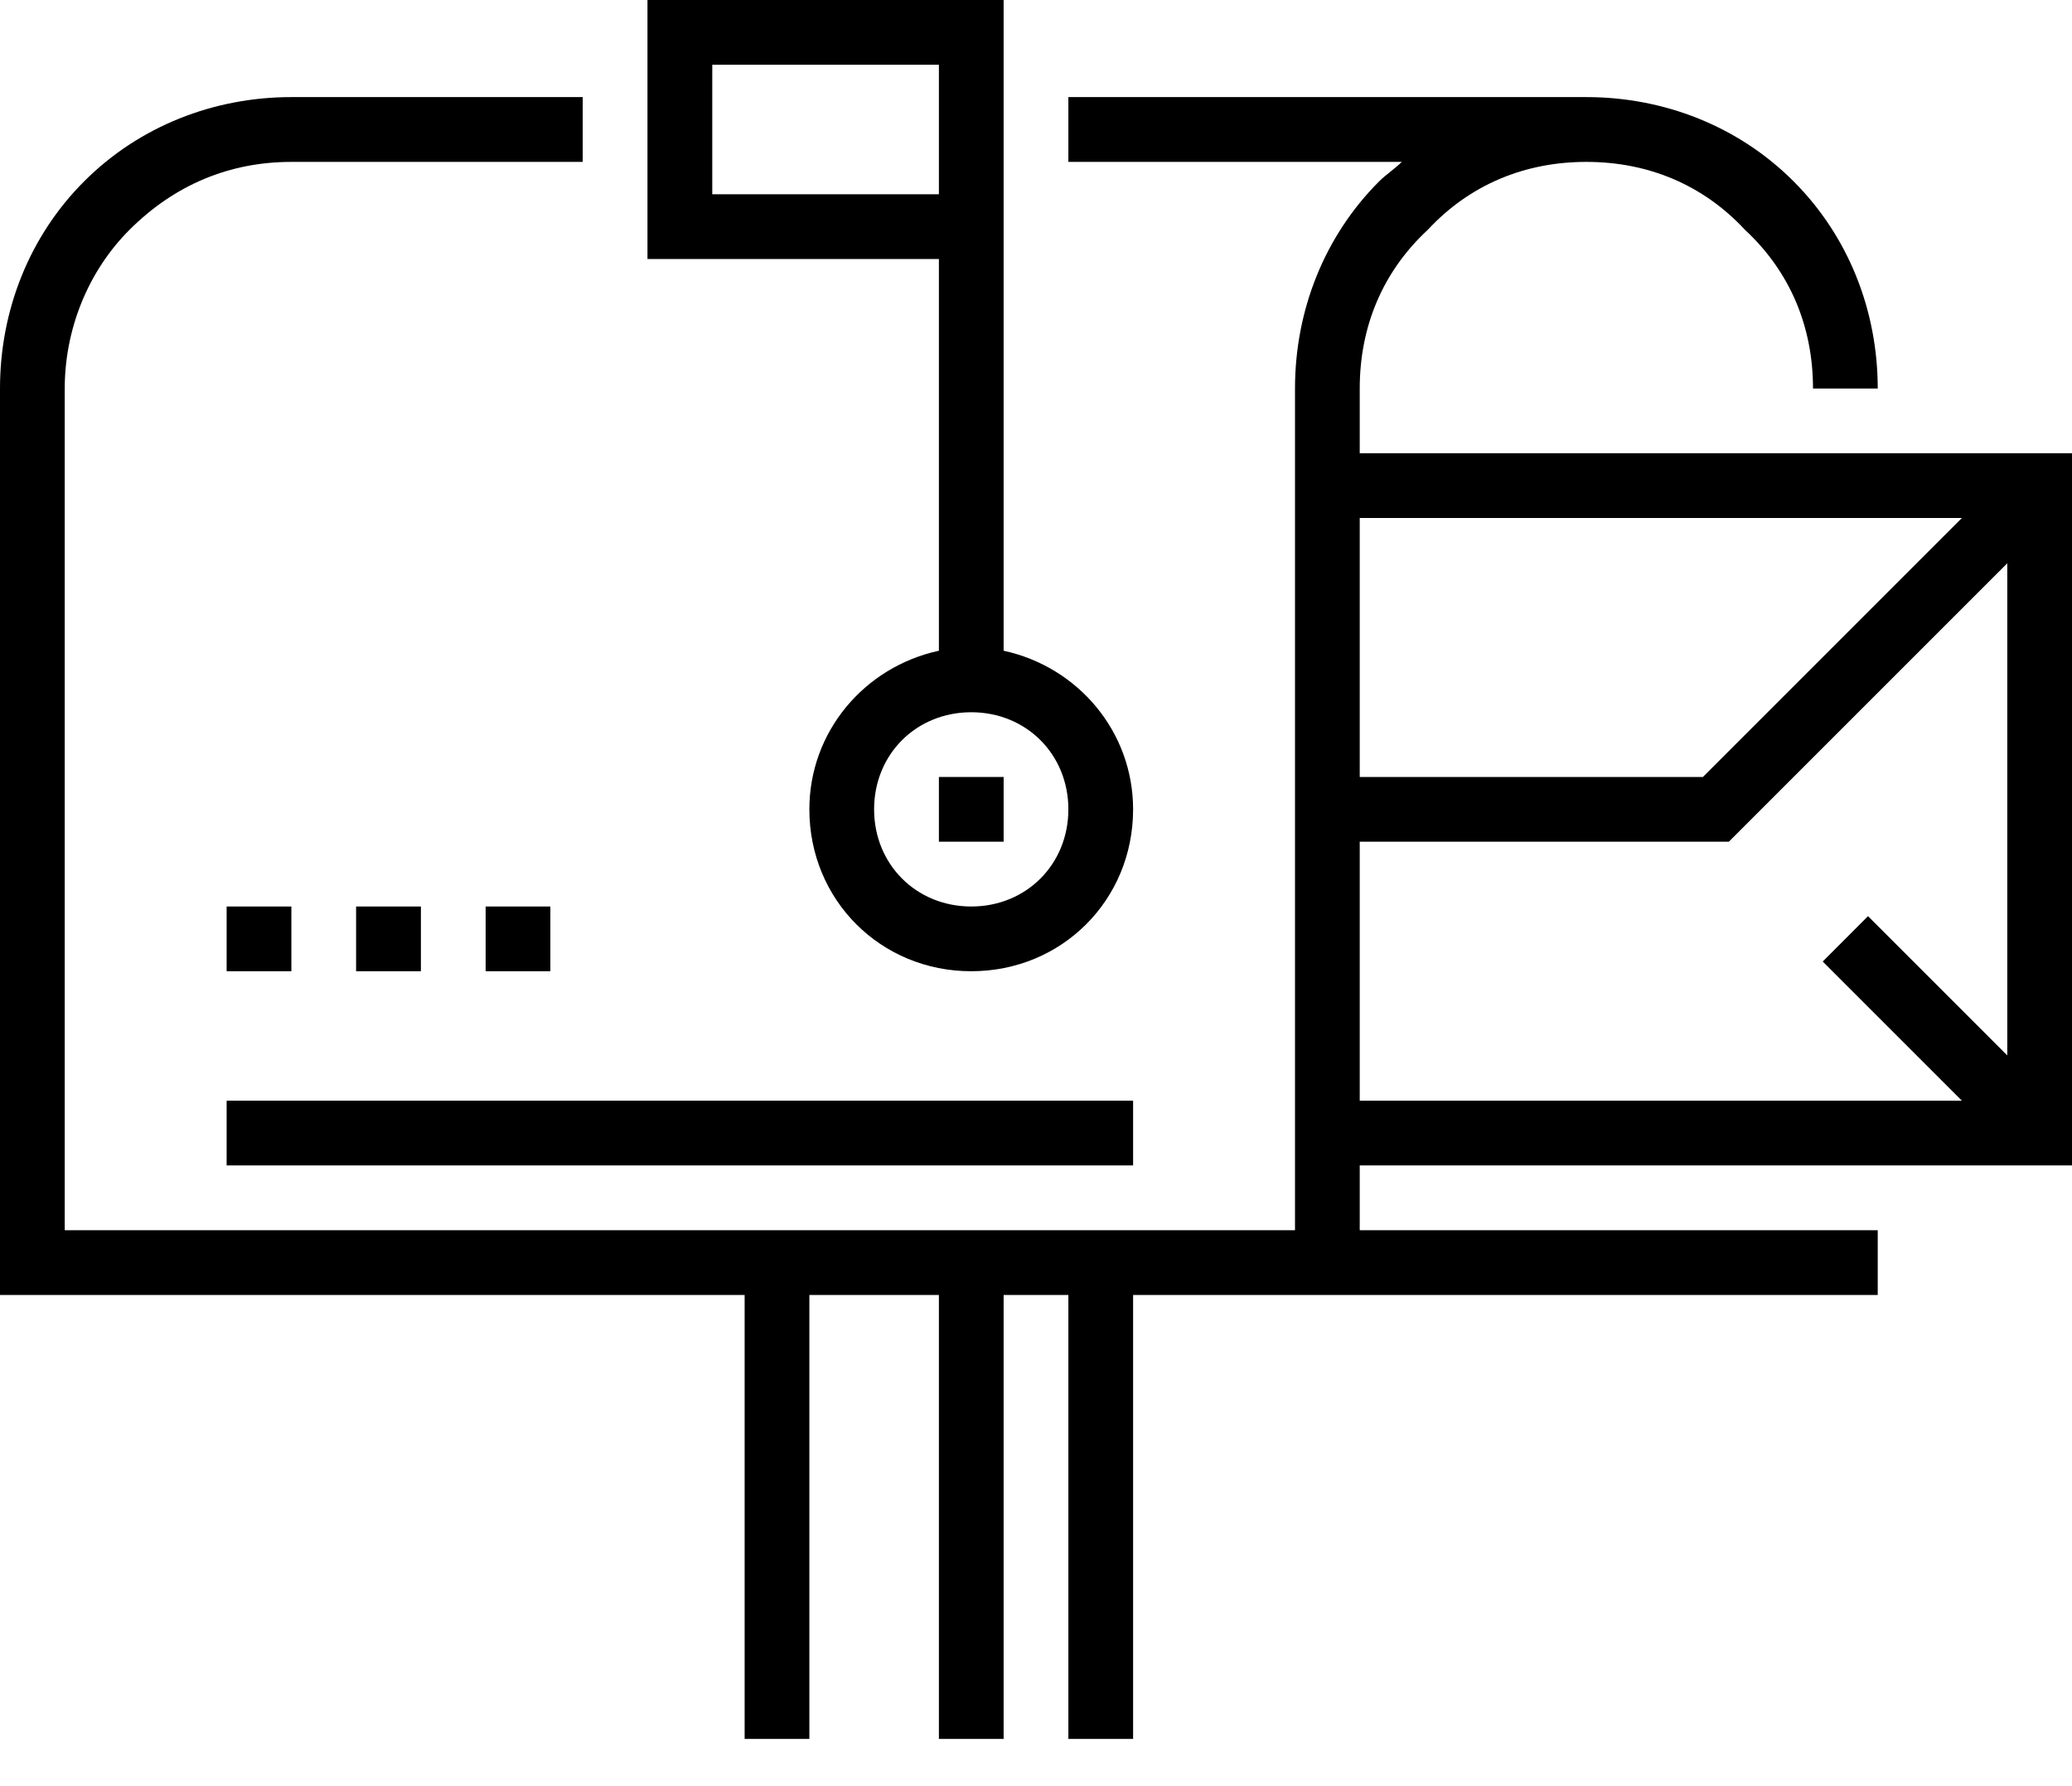
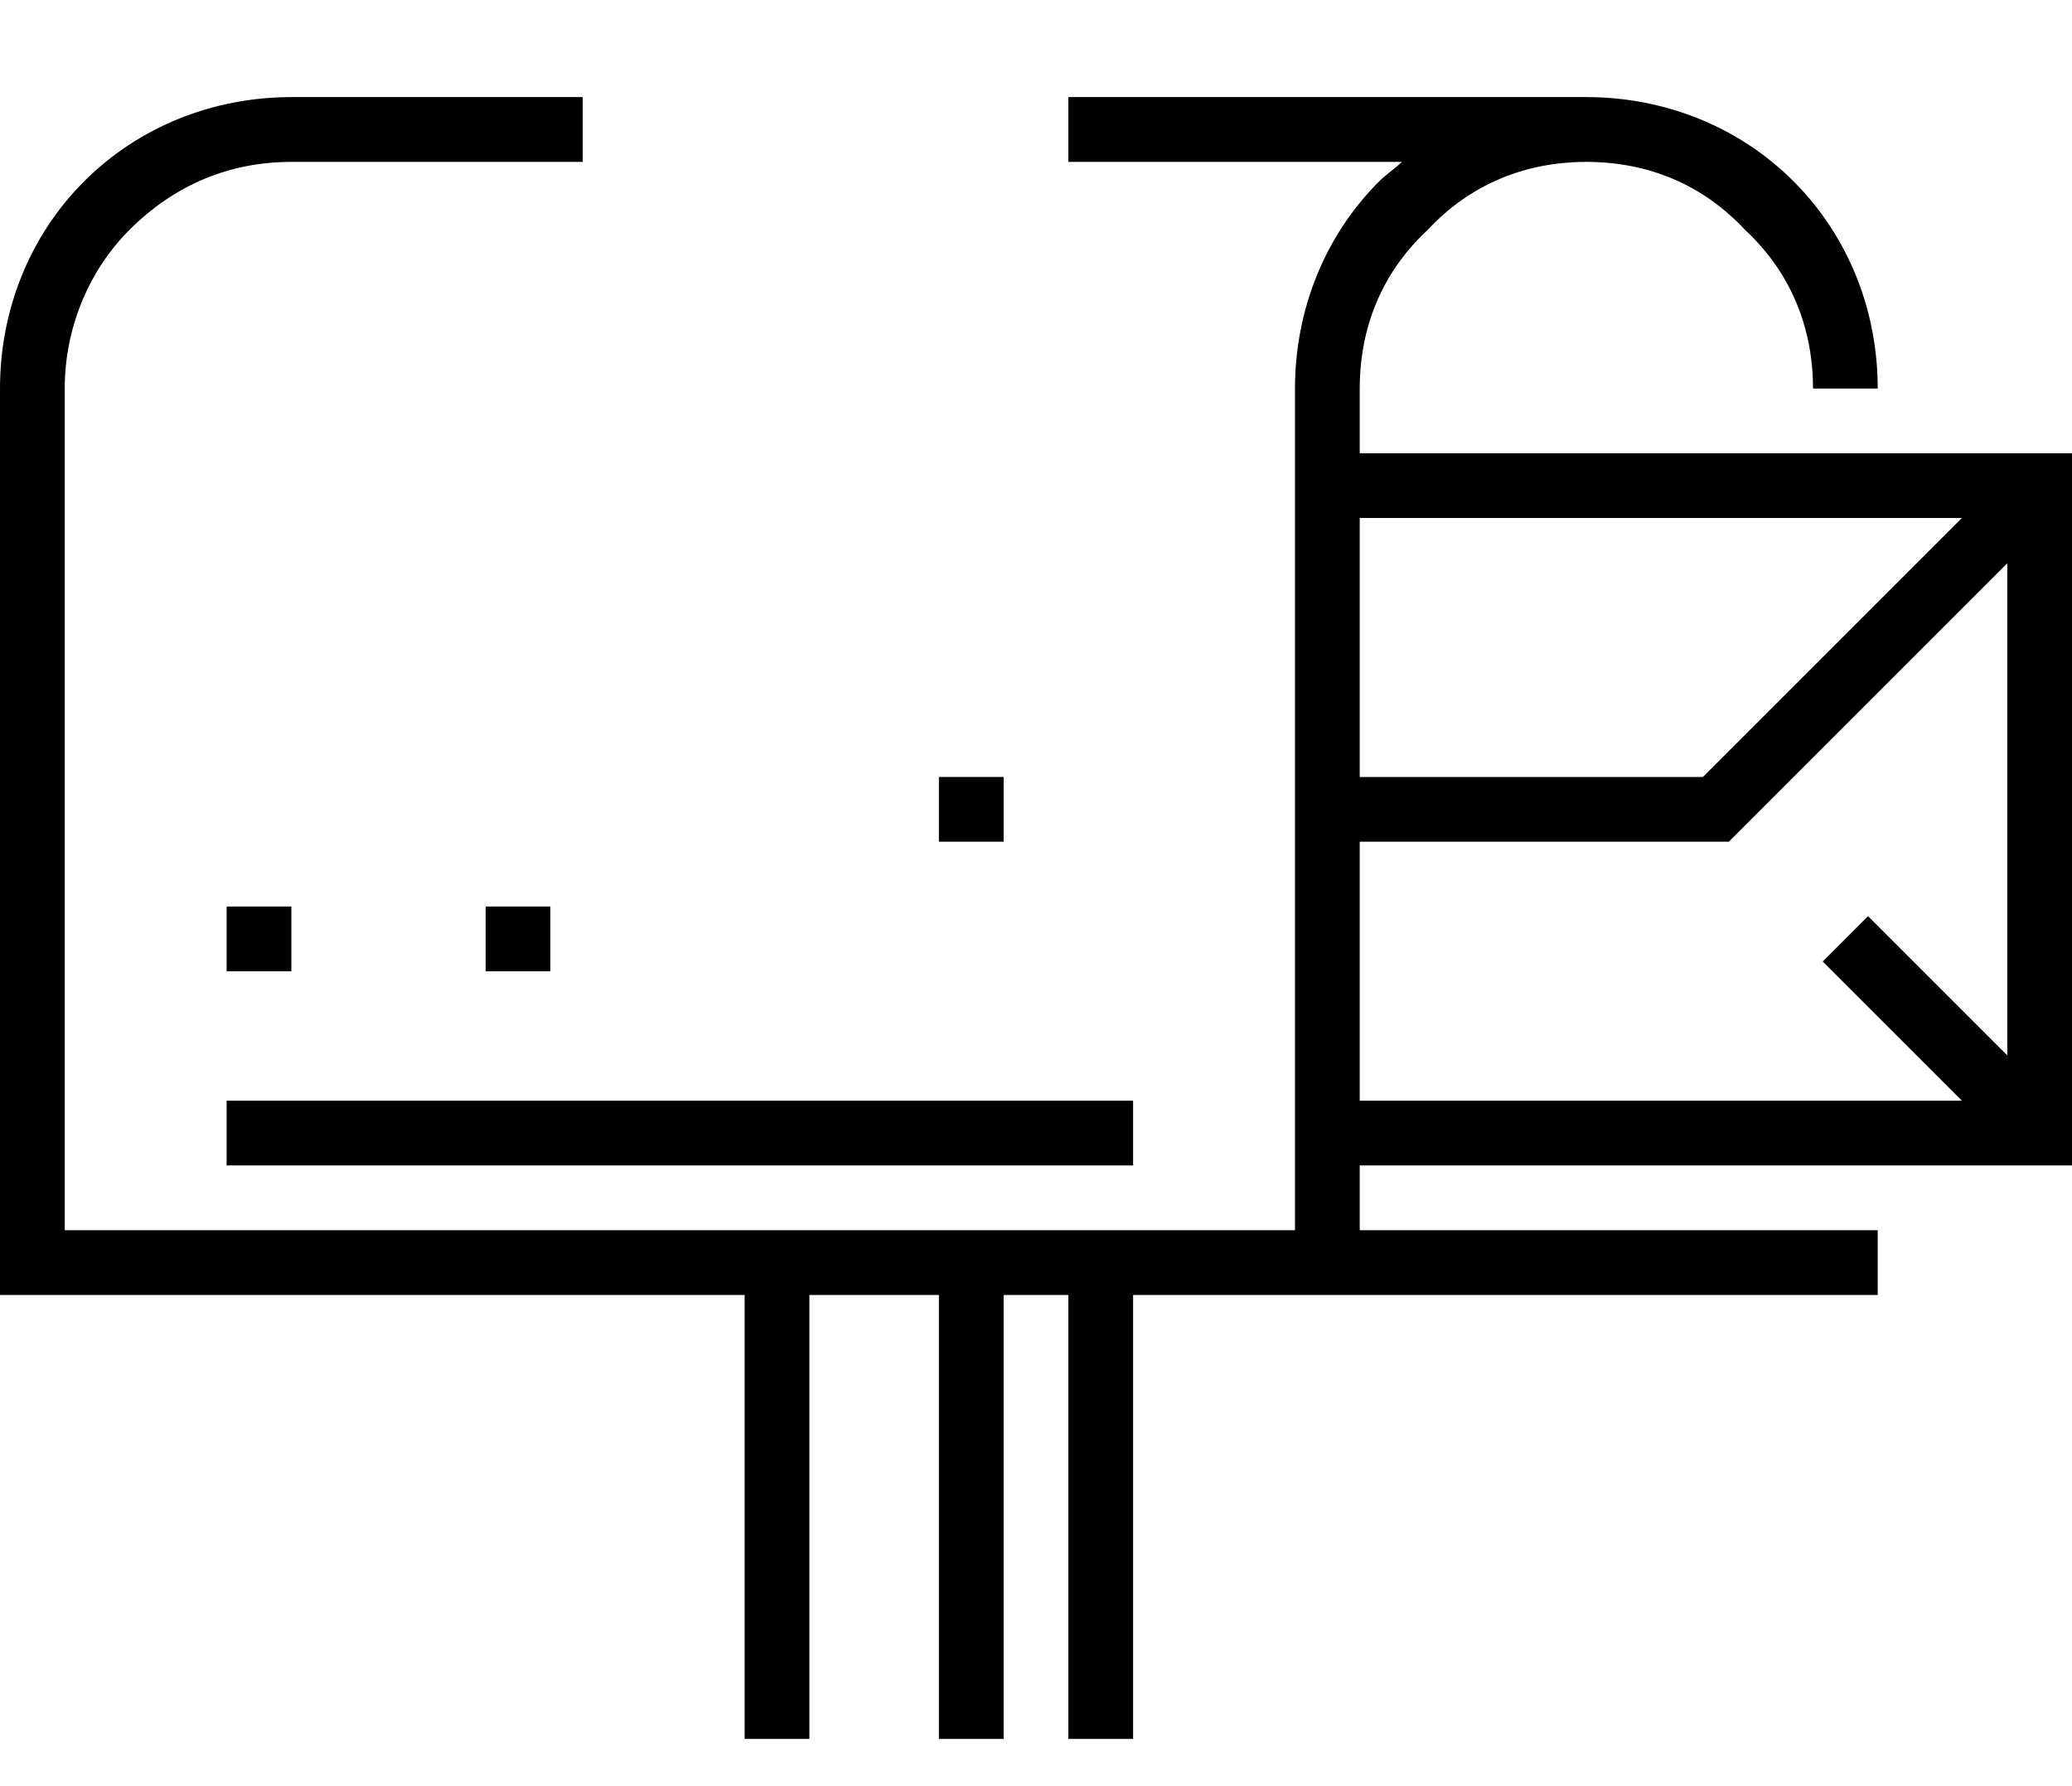
<svg xmlns="http://www.w3.org/2000/svg" width="29" height="25" viewBox="0 0 29 25" fill="none">
-   <path d="M15.859 11.328C15.859 12.597 14.863 13.594 13.594 13.594C12.325 13.594 11.328 12.597 11.328 11.328C11.328 10.241 12.098 9.334 13.141 9.108V3.625H9.062V0H14.047V0.453V3.625V9.108C15.089 9.334 15.859 10.241 15.859 11.328ZM13.141 0.906H9.969V2.719H13.141V0.906ZM13.594 9.969C12.823 9.969 12.234 10.558 12.234 11.328C12.234 12.098 12.823 12.688 13.594 12.688C14.364 12.688 14.953 12.098 14.953 11.328C14.953 10.558 14.364 9.969 13.594 9.969Z" fill="black" />
  <path d="M13.141 10.875H14.047V11.781H13.141V10.875Z" fill="black" />
  <path d="M1.178 2.538C1.948 1.767 2.991 1.359 4.078 1.359H8.156V2.266H4.078C3.217 2.266 2.447 2.583 1.812 3.217C1.223 3.806 0.906 4.622 0.906 5.438V17.219H18.125V5.438C18.125 4.35 18.533 3.308 19.303 2.538C19.394 2.447 19.53 2.356 19.62 2.266H14.953V1.359H22.203C23.291 1.359 24.333 1.767 25.103 2.538C25.873 3.308 26.281 4.35 26.281 5.438H25.375C25.375 4.577 25.058 3.806 24.423 3.217C23.834 2.583 23.064 2.266 22.203 2.266C21.342 2.266 20.572 2.583 19.983 3.217C19.348 3.806 19.031 4.577 19.031 5.438V6.344H29V16.312H19.031V17.219H26.281V18.125H15.859V24.339H14.953V18.125H14.047V24.339H13.141V18.125H11.328V24.339H10.422V18.125H0V5.438C0 4.35 0.408 3.308 1.178 2.538ZM19.031 15.406H27.459L25.511 13.458L26.145 12.823L28.094 14.772V7.884L24.197 11.781H19.031V15.406ZM19.031 10.875H23.834L27.459 7.25H19.031V10.875Z" fill="black" />
  <path d="M3.172 15.406H15.859V16.312H3.172V15.406Z" fill="black" />
  <path d="M3.172 12.688H4.078V13.594H3.172V12.688Z" fill="black" />
-   <path d="M4.984 12.688H5.891V13.594H4.984V12.688Z" fill="black" />
  <path d="M6.797 12.688H7.703V13.594H6.797V12.688Z" fill="black" />
</svg>